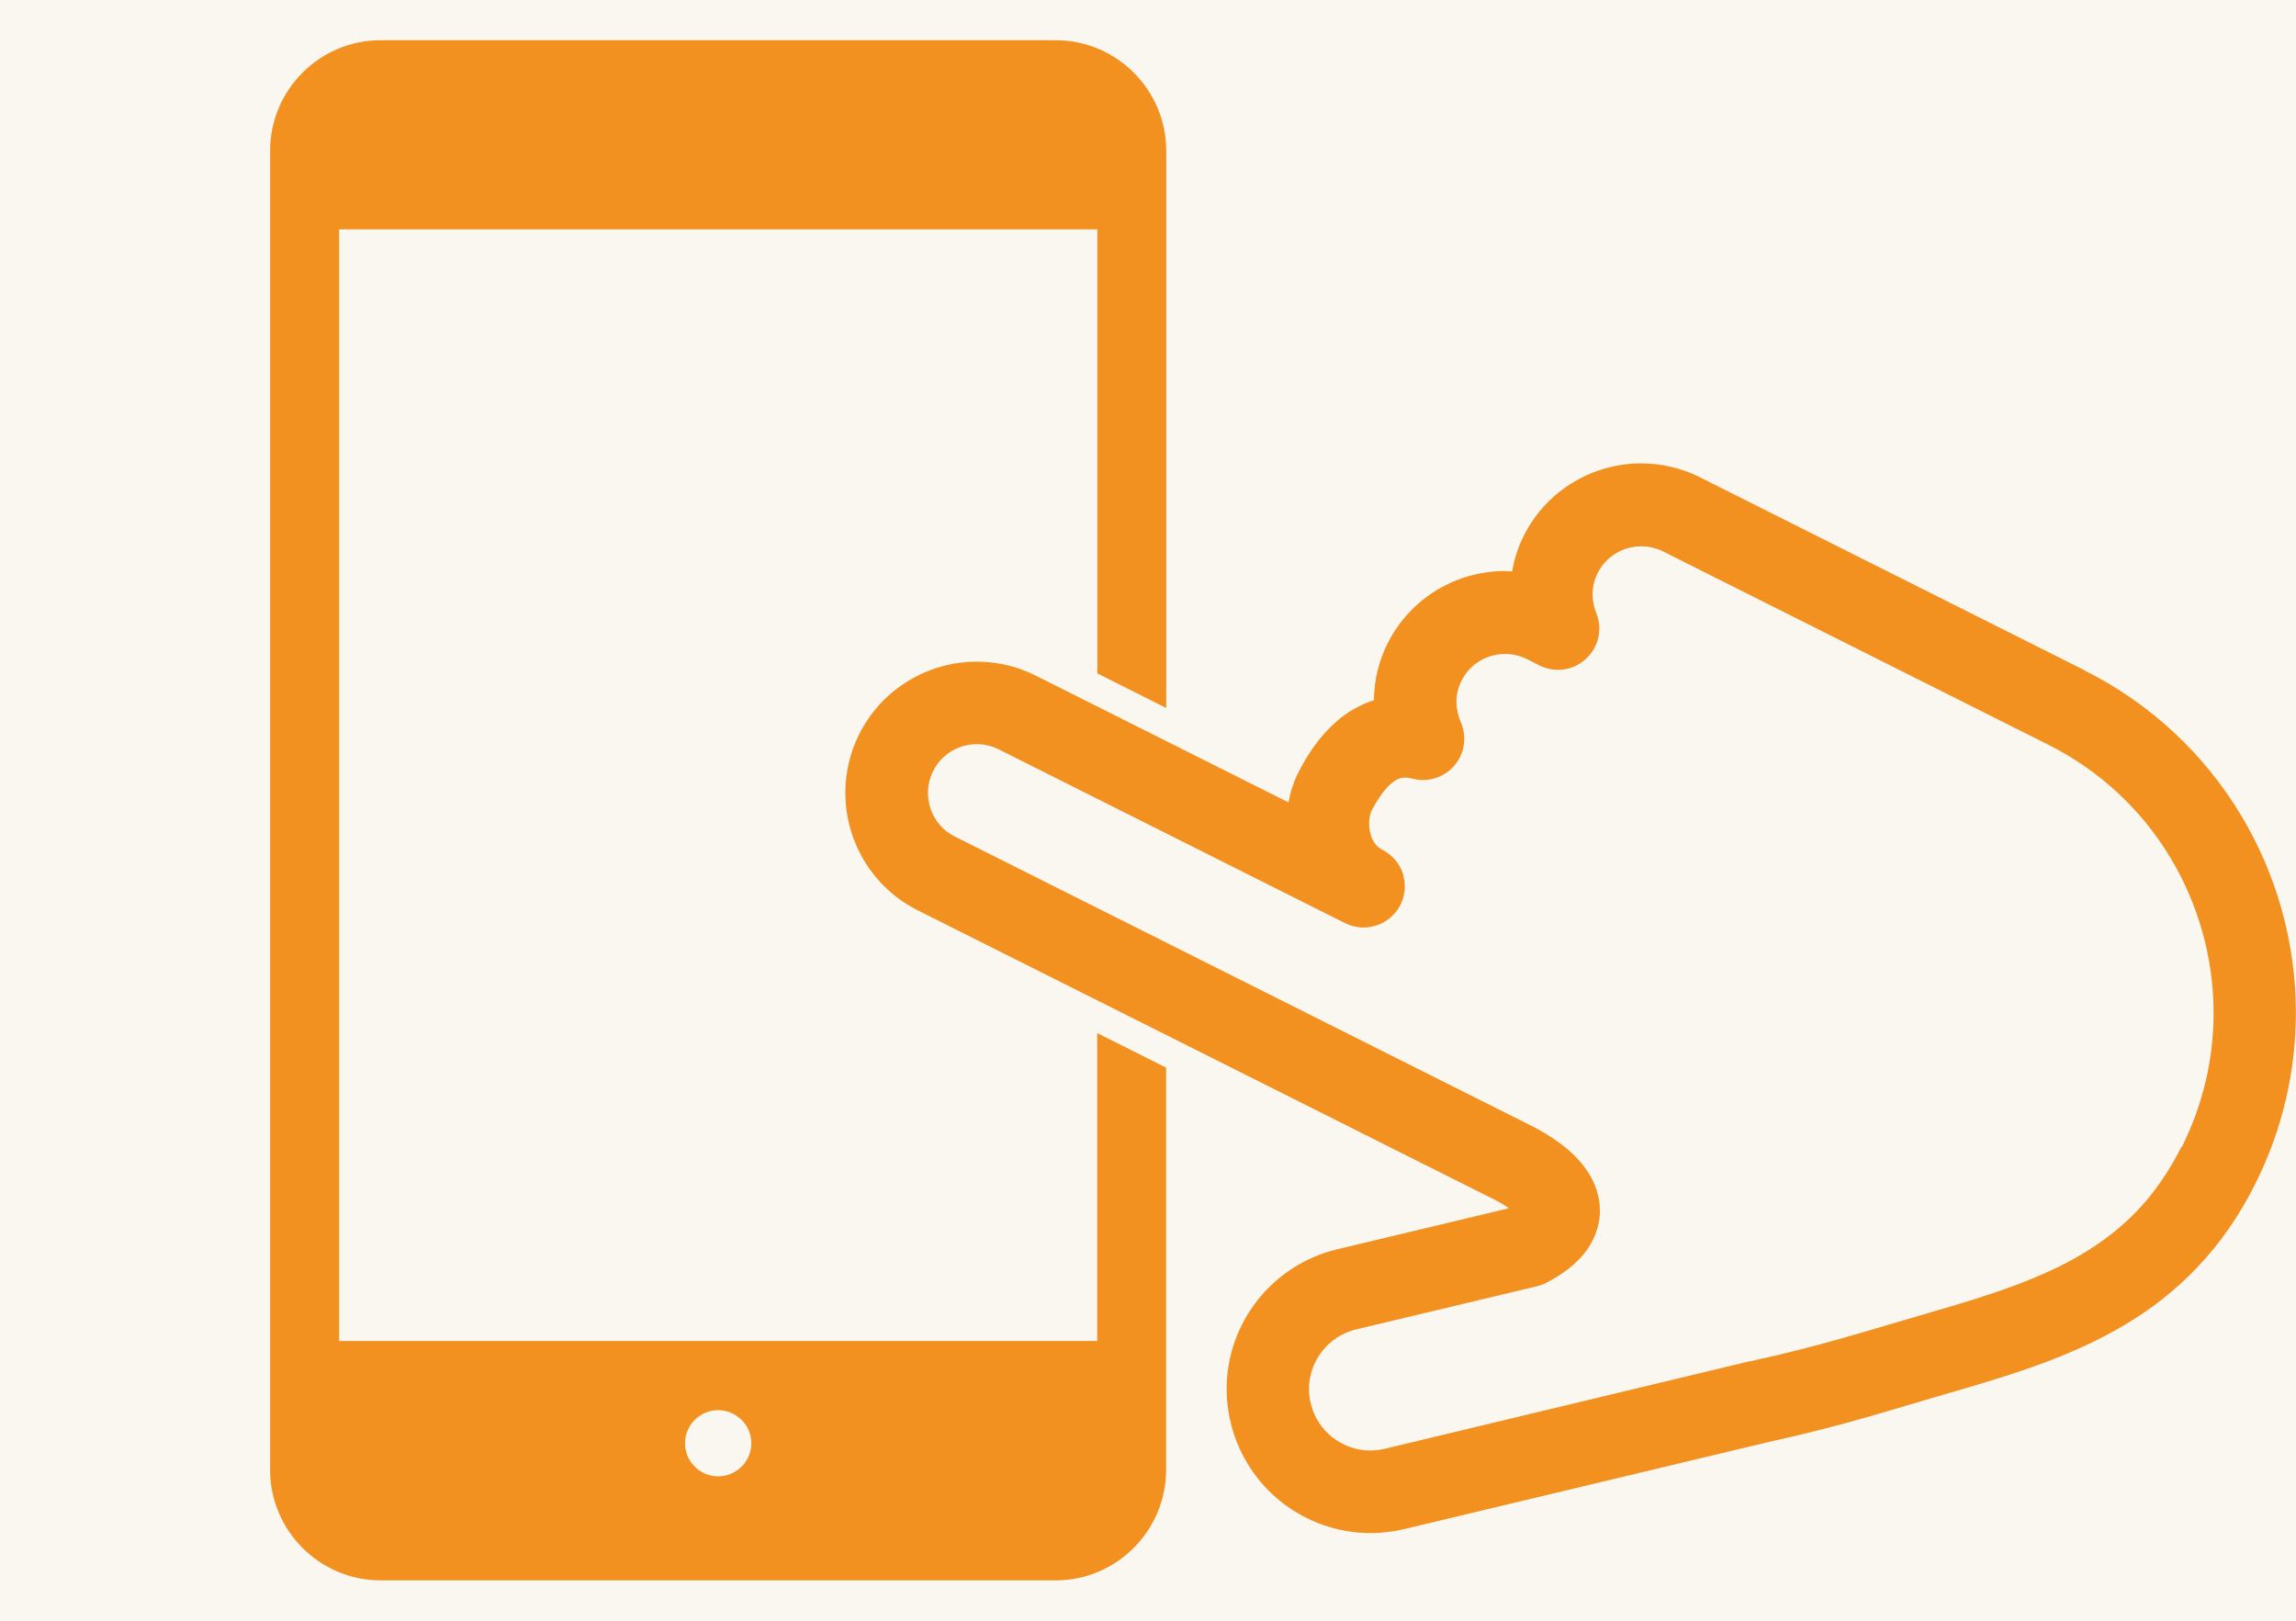
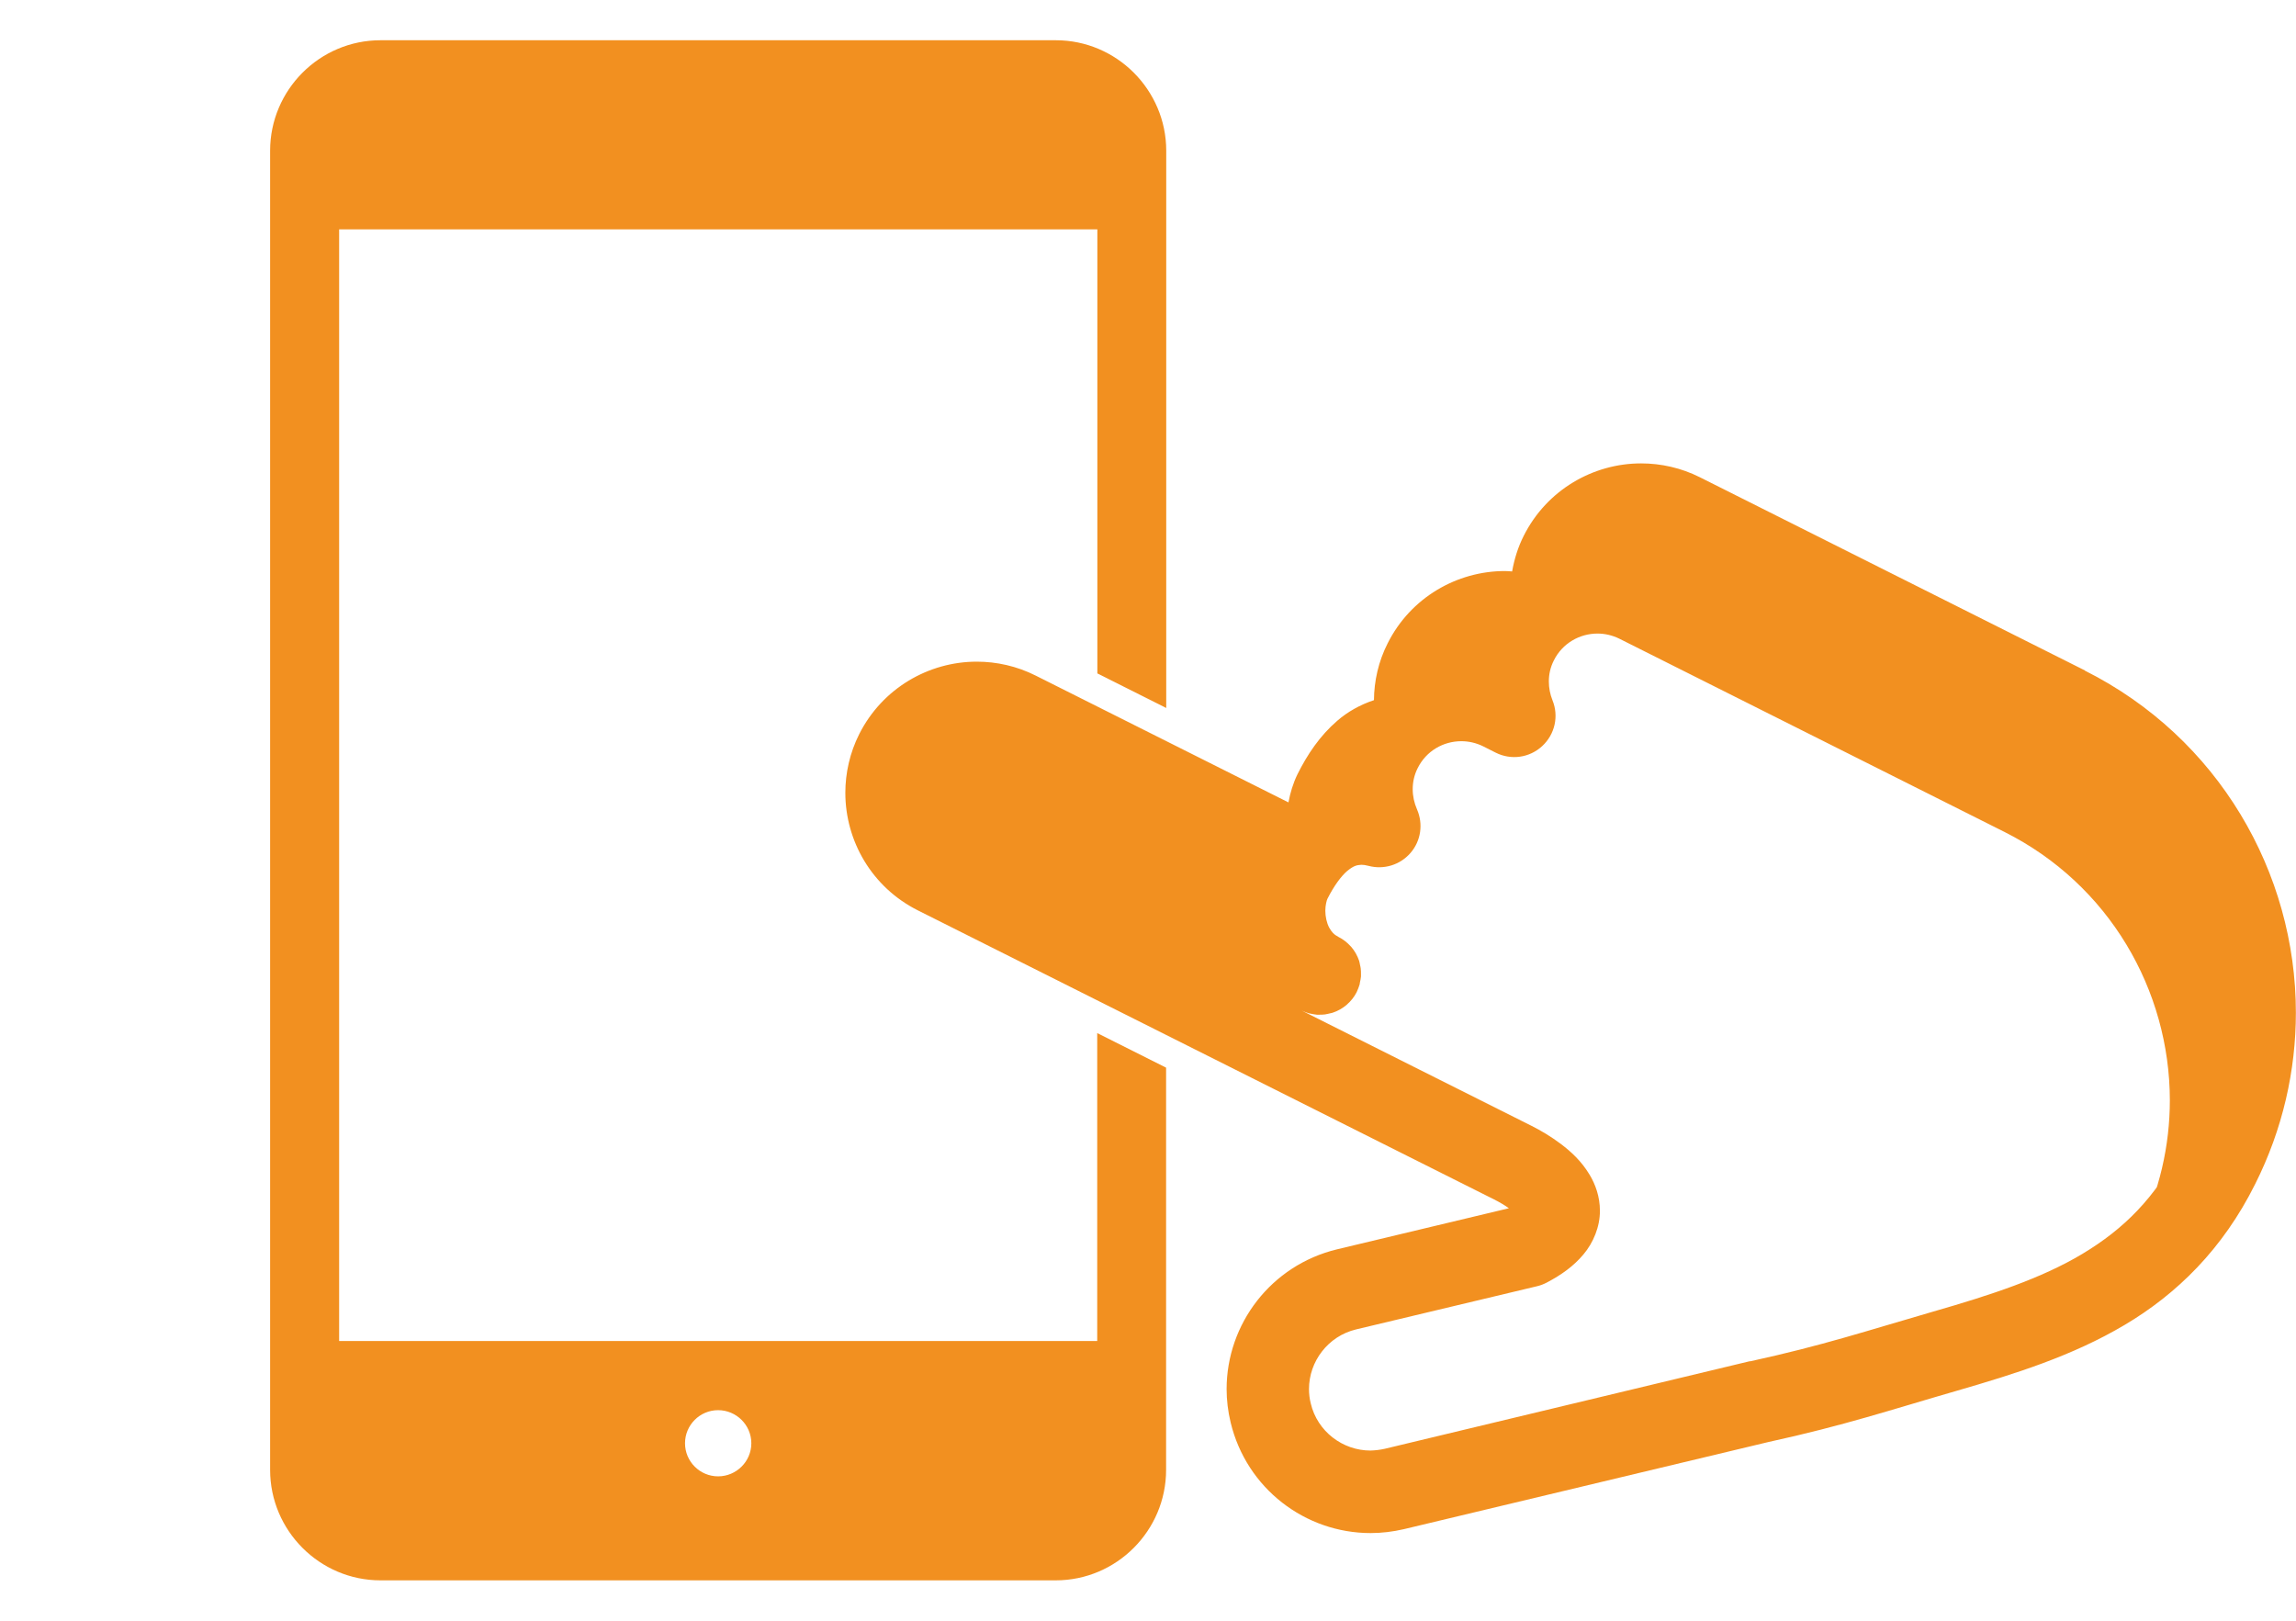
<svg xmlns="http://www.w3.org/2000/svg" id="_レイヤー_2" width="170" height="120" viewBox="0 0 170 120">
  <defs>
    <style>.cls-1{fill:#f29020;}.cls-2{fill:#f9f7ef;}</style>
  </defs>
  <g id="_ヘッダー">
-     <rect class="cls-2" width="170" height="120" />
    <path class="cls-1" d="m81.24,99.29H25.11V16.98h56.14v32.88l5.1,2.56V11.16c0-4.5-3.68-8.18-8.17-8.18H28.17c-4.5,0-8.17,3.68-8.17,8.18v97.67c0,4.5,3.67,8.18,8.17,8.18h50c4.5,0,8.17-3.68,8.17-8.18v-29.78c-1.72-.86-3.44-1.72-5.1-2.56v22.8Zm-28.07,10.02c-1.35,0-2.45-1.1-2.45-2.45s1.1-2.45,2.45-2.45,2.46,1.1,2.46,2.45-1.11,2.45-2.46,2.45Z" />
-     <path class="cls-1" d="m154.37,49.64l-28.5-14.3c-1.39-.7-2.89-1.03-4.36-1.03-3.55,0-6.98,1.96-8.69,5.36-.43.85-.7,1.74-.86,2.64-.18-.01-.35-.03-.53-.03-3.55,0-6.99,1.96-8.69,5.36-.68,1.34-1,2.79-1.01,4.2-1.03.34-1.96.87-2.71,1.52-1.3,1.12-2.22,2.5-2.95,3.96-.33.68-.54,1.38-.67,2.09l-18.72-9.39c-1.39-.7-2.89-1.03-4.36-1.03-3.56,0-6.99,1.97-8.7,5.36h0c-.7,1.39-1.03,2.89-1.03,4.35,0,3.56,1.96,6.99,5.36,8.7l35.64,17.88c.53.26,6.49,3.25,7.04,3.53h0c.36.18.76.41,1.09.65l-12.72,3.04c-4.89,1.18-8.18,5.53-8.18,10.35,0,.82.1,1.65.3,2.48,1.18,4.89,5.53,8.18,10.36,8.18.82,0,1.65-.1,2.47-.29h0l26.98-6.45c5.64-1.23,9.15-2.41,13.9-3.78,4.39-1.27,8.62-2.6,12.48-4.89,3.85-2.28,7.27-5.61,9.67-10.44,2.04-4.06,3.01-8.41,3.01-12.68,0-10.37-5.73-20.36-15.63-25.33Zm7.15,35.27c-1.93,3.81-4.31,6.11-7.34,7.93-3.02,1.81-6.76,3.04-11.04,4.27-4.91,1.42-8.17,2.51-13.54,3.68h-.06s-27.01,6.48-27.01,6.48h0c-.36.08-.71.12-1.06.13-2.05,0-3.93-1.41-4.42-3.49-.09-.36-.13-.71-.13-1.06,0-2.04,1.4-3.92,3.49-4.42l13.41-3.2c.25-.06.48-.15.71-.27,1.08-.57,1.98-1.21,2.71-2.08.73-.86,1.23-2.06,1.22-3.24,0-1.05-.34-1.95-.75-2.64-.62-1.04-1.39-1.73-2.14-2.3-.76-.57-1.51-1.01-2.19-1.35h0c-.54-.27-6.51-3.27-7.04-3.53l-35.64-17.88c-1.27-.63-1.99-1.9-1.99-3.24,0-.54.12-1.08.38-1.61.63-1.26,1.9-1.99,3.23-1.99.54,0,1.09.12,1.62.38l25.65,12.87c.19.09.38.16.57.22.04,0,.08.01.11.02.16.03.32.07.48.08.05,0,.1,0,.15,0,.15,0,.3,0,.44-.02.14-.02.28-.06.42-.09.05-.01.11-.02.16-.04h0c.37-.12.72-.32,1.03-.58.01-.01.02-.02.03-.03.28-.25.53-.55.71-.91.09-.19.16-.38.22-.57.01-.05.01-.09.02-.14.03-.15.07-.3.08-.45,0-.05,0-.11,0-.16,0-.15,0-.29-.02-.44,0-.08-.04-.17-.05-.25-.02-.11-.04-.22-.07-.32,0,0,0,0,0,0-.13-.37-.32-.72-.58-1.02,0,0-.02-.02-.03-.03-.25-.28-.56-.53-.92-.71-.33-.17-.51-.37-.69-.7-.17-.32-.28-.8-.28-1.24,0-.42.11-.8.16-.89.49-.97,1.03-1.69,1.47-2.06.46-.37.68-.43,1.04-.45.14,0,.31.02.53.08,1.14.3,2.34-.07,3.11-.96.77-.89.95-2.14.48-3.22-.21-.48-.32-.99-.32-1.5s.11-1.05.37-1.56c.63-1.27,1.9-1.99,3.23-1.99.54,0,1.09.12,1.62.38l.93.47c1.14.57,2.5.38,3.44-.49s1.24-2.21.76-3.39c-.18-.45-.27-.92-.27-1.39,0-.53.11-1.05.37-1.56.63-1.27,1.91-1.99,3.23-1.99.54,0,1.09.12,1.62.38l28.5,14.3c7.77,3.89,12.25,11.73,12.26,19.87,0,3.35-.76,6.74-2.36,9.94Z" />
+     <path class="cls-1" d="m154.37,49.64l-28.5-14.3c-1.39-.7-2.89-1.03-4.36-1.03-3.55,0-6.98,1.96-8.69,5.36-.43.85-.7,1.74-.86,2.64-.18-.01-.35-.03-.53-.03-3.55,0-6.99,1.96-8.69,5.36-.68,1.34-1,2.79-1.01,4.2-1.03.34-1.96.87-2.71,1.52-1.3,1.12-2.22,2.5-2.95,3.96-.33.68-.54,1.38-.67,2.09l-18.72-9.39c-1.39-.7-2.89-1.03-4.36-1.03-3.56,0-6.99,1.97-8.7,5.36h0c-.7,1.39-1.03,2.89-1.03,4.35,0,3.56,1.96,6.99,5.36,8.7l35.64,17.88c.53.26,6.49,3.25,7.04,3.53h0c.36.18.76.41,1.09.65l-12.72,3.04c-4.89,1.18-8.18,5.53-8.18,10.35,0,.82.1,1.65.3,2.48,1.18,4.89,5.53,8.18,10.36,8.18.82,0,1.65-.1,2.47-.29h0l26.98-6.45c5.64-1.23,9.15-2.41,13.9-3.78,4.39-1.27,8.62-2.6,12.48-4.89,3.85-2.28,7.27-5.61,9.67-10.44,2.04-4.06,3.01-8.41,3.01-12.68,0-10.37-5.73-20.36-15.63-25.33Zm7.15,35.27c-1.93,3.81-4.31,6.11-7.34,7.93-3.02,1.81-6.76,3.04-11.04,4.27-4.91,1.42-8.17,2.51-13.54,3.68h-.06s-27.01,6.48-27.01,6.48h0c-.36.08-.71.12-1.06.13-2.05,0-3.93-1.41-4.42-3.49-.09-.36-.13-.71-.13-1.06,0-2.04,1.4-3.92,3.49-4.42l13.41-3.2c.25-.06.48-.15.71-.27,1.08-.57,1.98-1.21,2.71-2.08.73-.86,1.23-2.06,1.22-3.24,0-1.05-.34-1.95-.75-2.64-.62-1.04-1.39-1.73-2.14-2.3-.76-.57-1.51-1.01-2.19-1.35h0c-.54-.27-6.51-3.27-7.04-3.53l-35.64-17.88l25.65,12.87c.19.09.38.16.57.22.04,0,.08.01.11.02.16.03.32.07.48.08.05,0,.1,0,.15,0,.15,0,.3,0,.44-.02.14-.02.28-.06.42-.09.05-.01.11-.02.16-.04h0c.37-.12.72-.32,1.03-.58.01-.01.02-.02.03-.03.28-.25.53-.55.71-.91.09-.19.16-.38.22-.57.01-.05.01-.09.02-.14.03-.15.07-.3.08-.45,0-.05,0-.11,0-.16,0-.15,0-.29-.02-.44,0-.08-.04-.17-.05-.25-.02-.11-.04-.22-.07-.32,0,0,0,0,0,0-.13-.37-.32-.72-.58-1.02,0,0-.02-.02-.03-.03-.25-.28-.56-.53-.92-.71-.33-.17-.51-.37-.69-.7-.17-.32-.28-.8-.28-1.24,0-.42.11-.8.16-.89.49-.97,1.03-1.69,1.47-2.06.46-.37.68-.43,1.04-.45.14,0,.31.02.53.08,1.14.3,2.34-.07,3.11-.96.77-.89.95-2.14.48-3.22-.21-.48-.32-.99-.32-1.5s.11-1.05.37-1.56c.63-1.27,1.9-1.99,3.23-1.99.54,0,1.09.12,1.62.38l.93.47c1.14.57,2.5.38,3.44-.49s1.24-2.21.76-3.39c-.18-.45-.27-.92-.27-1.39,0-.53.11-1.05.37-1.56.63-1.27,1.91-1.99,3.23-1.99.54,0,1.09.12,1.62.38l28.5,14.3c7.77,3.89,12.25,11.73,12.26,19.87,0,3.35-.76,6.74-2.36,9.94Z" />
  </g>
</svg>